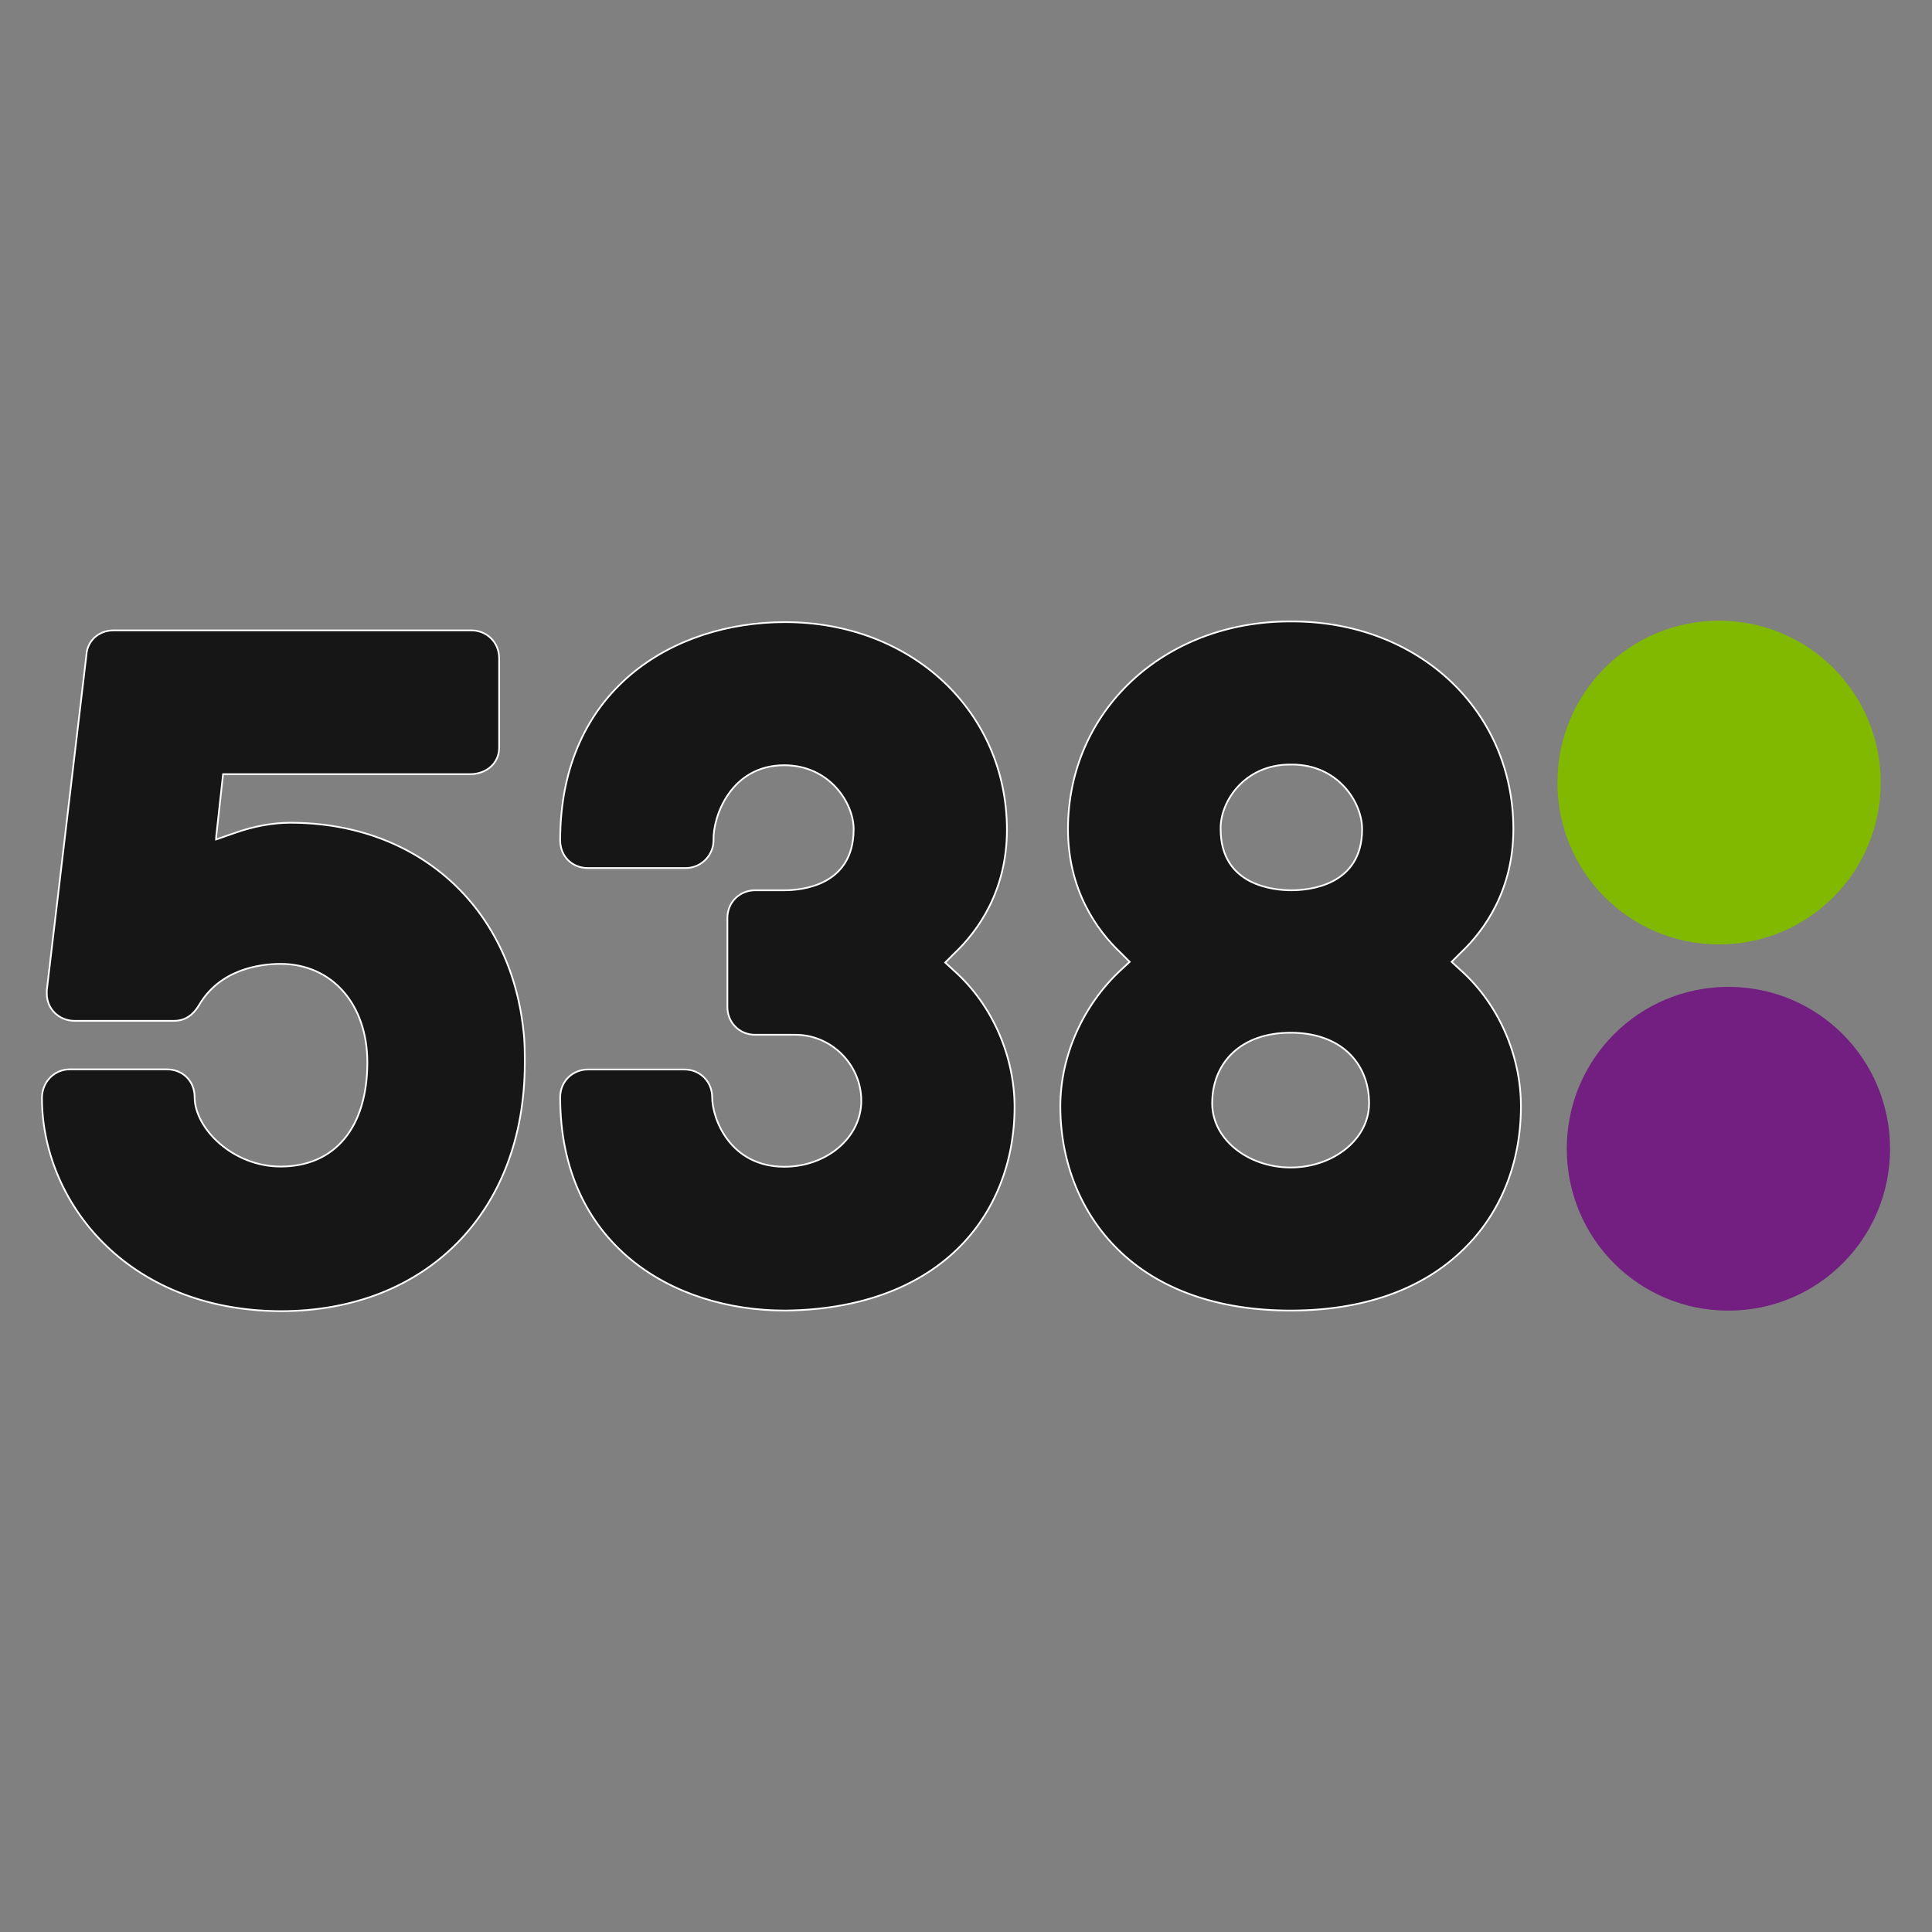
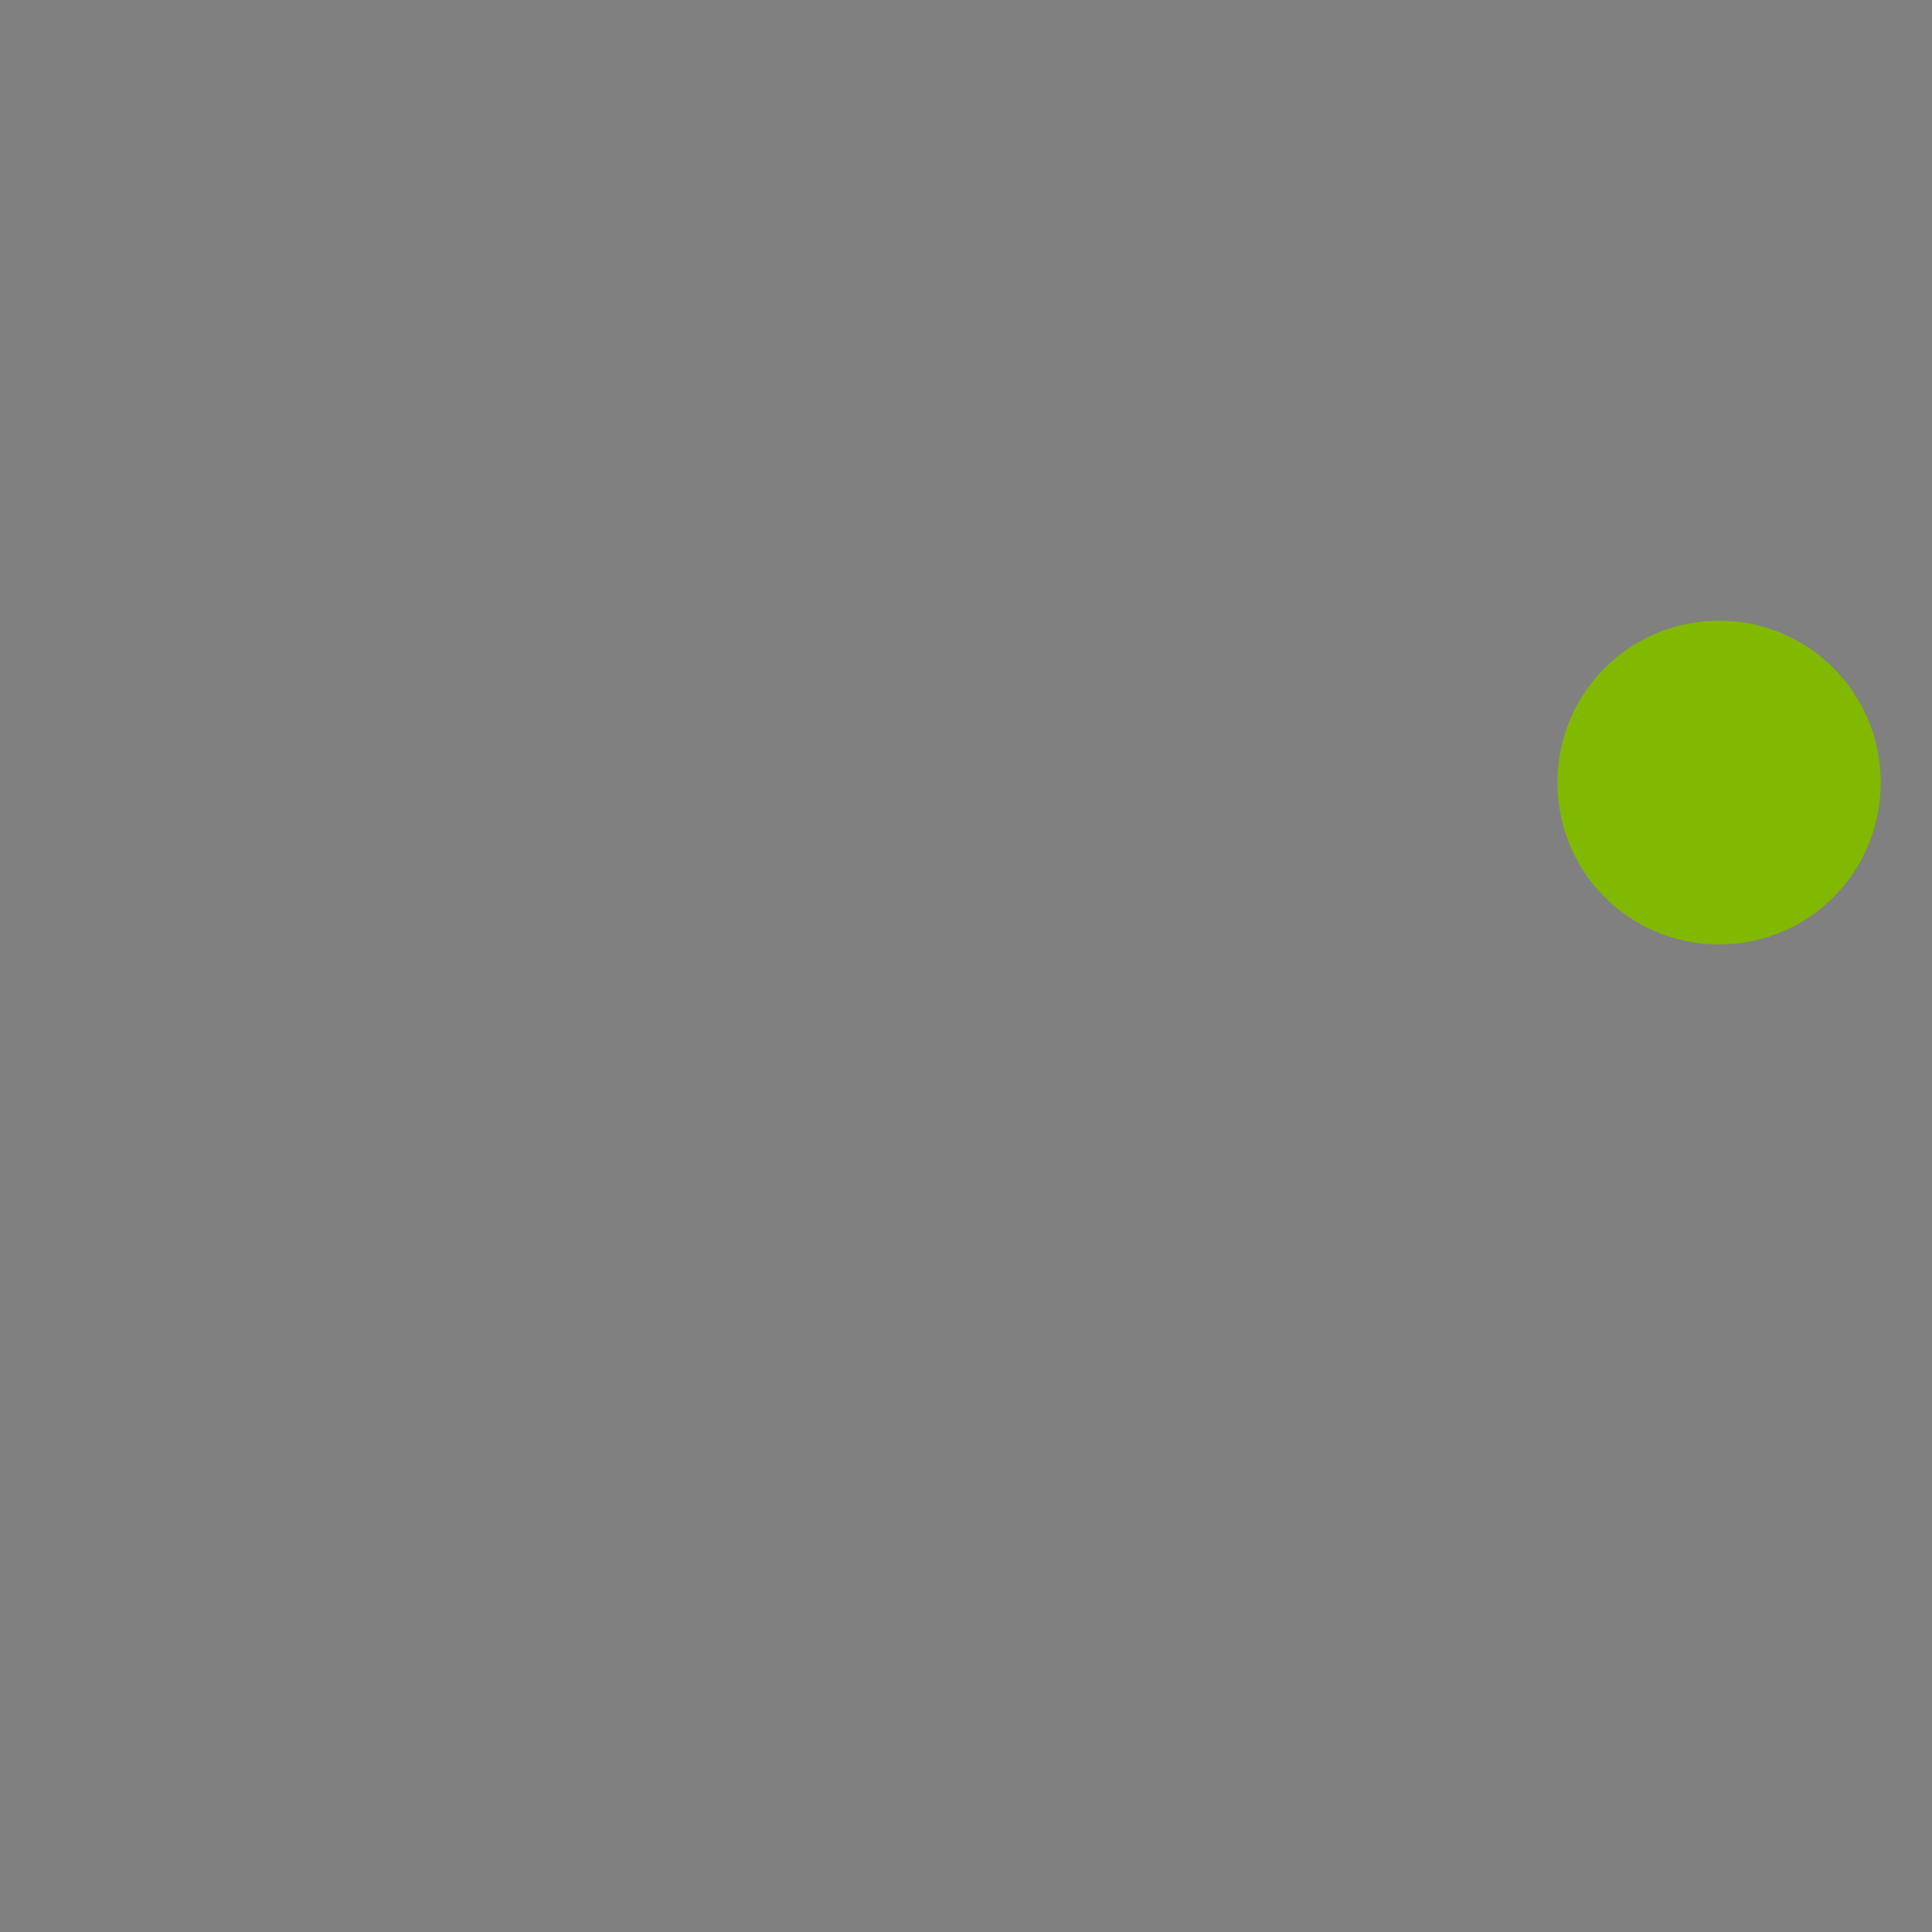
<svg xmlns="http://www.w3.org/2000/svg" version="1.1" id="Layer_1" x="0px" y="0px" viewBox="0 0 283.22 283.22" style="enable-background:new 0 0 283.22 283.22;" xml:space="preserve">
  <rect x="0" y="0" width="283.22" height="283.22" fill="#808080" stroke="none" />
  <style type="text/css">
	.st0{fill-rule:evenodd;clip-rule:evenodd;fill:#731E81;}
	.st1{fill-rule:evenodd;clip-rule:evenodd;fill:#81B800;}
	.st2{fill-rule:evenodd;clip-rule:evenodd;fill:#161616;stroke:#FFFFFF;stroke-width:0.25;stroke-miterlimit:10;}
	.st3{fill:none;}
</style>
  <g>
    <g>
-       <path class="st0" d="M277.07,168.4c0,13.14-10.58,23.73-23.7,23.73c-13.12,0-23.69-10.59-23.69-23.73    c0-13.14,10.58-23.73,23.7-23.73C266.49,144.67,277.06,155.26,277.07,168.4" />
      <path class="st1" d="M275.7,114.72c0,13.14-10.58,23.73-23.7,23.73c-13.12,0-23.69-10.59-23.69-23.73S238.88,90.99,252,90.99    S275.7,101.59,275.7,114.72" />
-       <path class="st2" d="M214.12,142.22L212.8,141l1.32-1.32c3.56-3.36,7.73-9.27,7.73-18.13c0-17.42-13.93-30.45-32.44-30.45h-0.31    c-18.51,0-32.54,13.14-32.54,30.45c0,8.86,4.17,14.77,7.73,18.13l1.32,1.32l-1.32,1.22c-5.49,5.09-8.85,12.53-8.85,19.96    c0,8.25,3.05,15.68,8.44,20.98c6,5.91,14.74,8.96,25.32,8.96c10.58,0,19.32-3.06,25.32-8.96c5.49-5.3,8.44-12.73,8.44-20.98    C222.96,154.75,219.71,147.21,214.12,142.22z M189.1,112.08h0.31c6.71,0,10.27,5.5,10.27,9.47c0,8.35-7.93,8.96-10.37,8.96    s-10.37-0.61-10.37-8.96C178.83,117.58,182.39,112.08,189.1,112.08z M189.2,171.15c-6.31,0-11.8-4.28-11.49-9.88    c0.2-5.5,4.17-9.88,11.49-9.88c7.32,0,11.29,4.38,11.49,9.88C201,166.87,195.51,171.15,189.2,171.15z M114.97,112.18    c6.61,0,10.17,5.5,10.17,9.37c0,8.35-7.73,8.96-10.17,8.96h-4.27c-2.24,0-4.07,1.73-4.07,4.07v13.04c0,2.24,1.73,4.07,4.07,4.07    h5.9c5.29,0,9.66,4.38,9.66,9.68c0,5.4-5.08,9.67-11.29,9.67c-7.93,0-10.57-7.03-10.57-10.19c0-2.24-1.73-4.07-4.07-4.07H86.19    c-2.24,0-4.07,1.73-4.07,4.07c0,21.59,16.47,31.27,32.95,31.27c10.48-0.1,19.22-3.16,25.22-8.96c5.49-5.3,8.44-12.73,8.44-20.88    c0-7.43-3.25-14.97-8.85-19.96l-1.32-1.22l1.32-1.32c3.56-3.36,7.73-9.27,7.73-18.13c0-17.31-13.93-30.45-32.54-30.45    c-16.37,0-32.95,9.88-32.95,31.98c0,2.34,1.73,4.07,4.07,4.07h14.34c2.25-0.01,4.06-1.83,4.07-4.07    C104.49,119.71,107.14,112.18,114.97,112.18z M41.14,141.3c-3.15,0-8.95,0.82-12,6.11c-0.81,1.32-1.93,2.24-3.66,2.24H10.93    c-2.24,0-4.07-1.73-4.07-3.97v-0.51l5.8-49.09c0.1-2.14,1.83-3.67,3.97-3.67H69.1c2.24,0,4.07,1.73,4.07,4.07v13.14    c0,2.24-1.83,3.87-4.27,3.87H32.7l-1.02,9.27v0.3l2.64-0.92c2.85-1.02,5.69-1.53,8.24-1.53c18.71,0,32.24,12.32,34.17,30.45    c0.2,1.53,0.2,3.16,0.2,4.79c0,21.69-14.34,36.36-35.8,36.36c-22.68-0.1-34.98-16.19-34.98-31.27c0-2.34,1.83-4.18,4.07-4.18    h14.24c2.34,0,4.07,1.73,4.07,4.07c0,4.58,5.59,10.18,12.61,10.18c7.93,0,12.71-5.7,12.71-15.28    C53.85,147.21,48.66,141.31,41.14,141.3L41.14,141.3z" />
    </g>
-     <rect class="st3" width="283.22" height="283.22" />
  </g>
</svg>